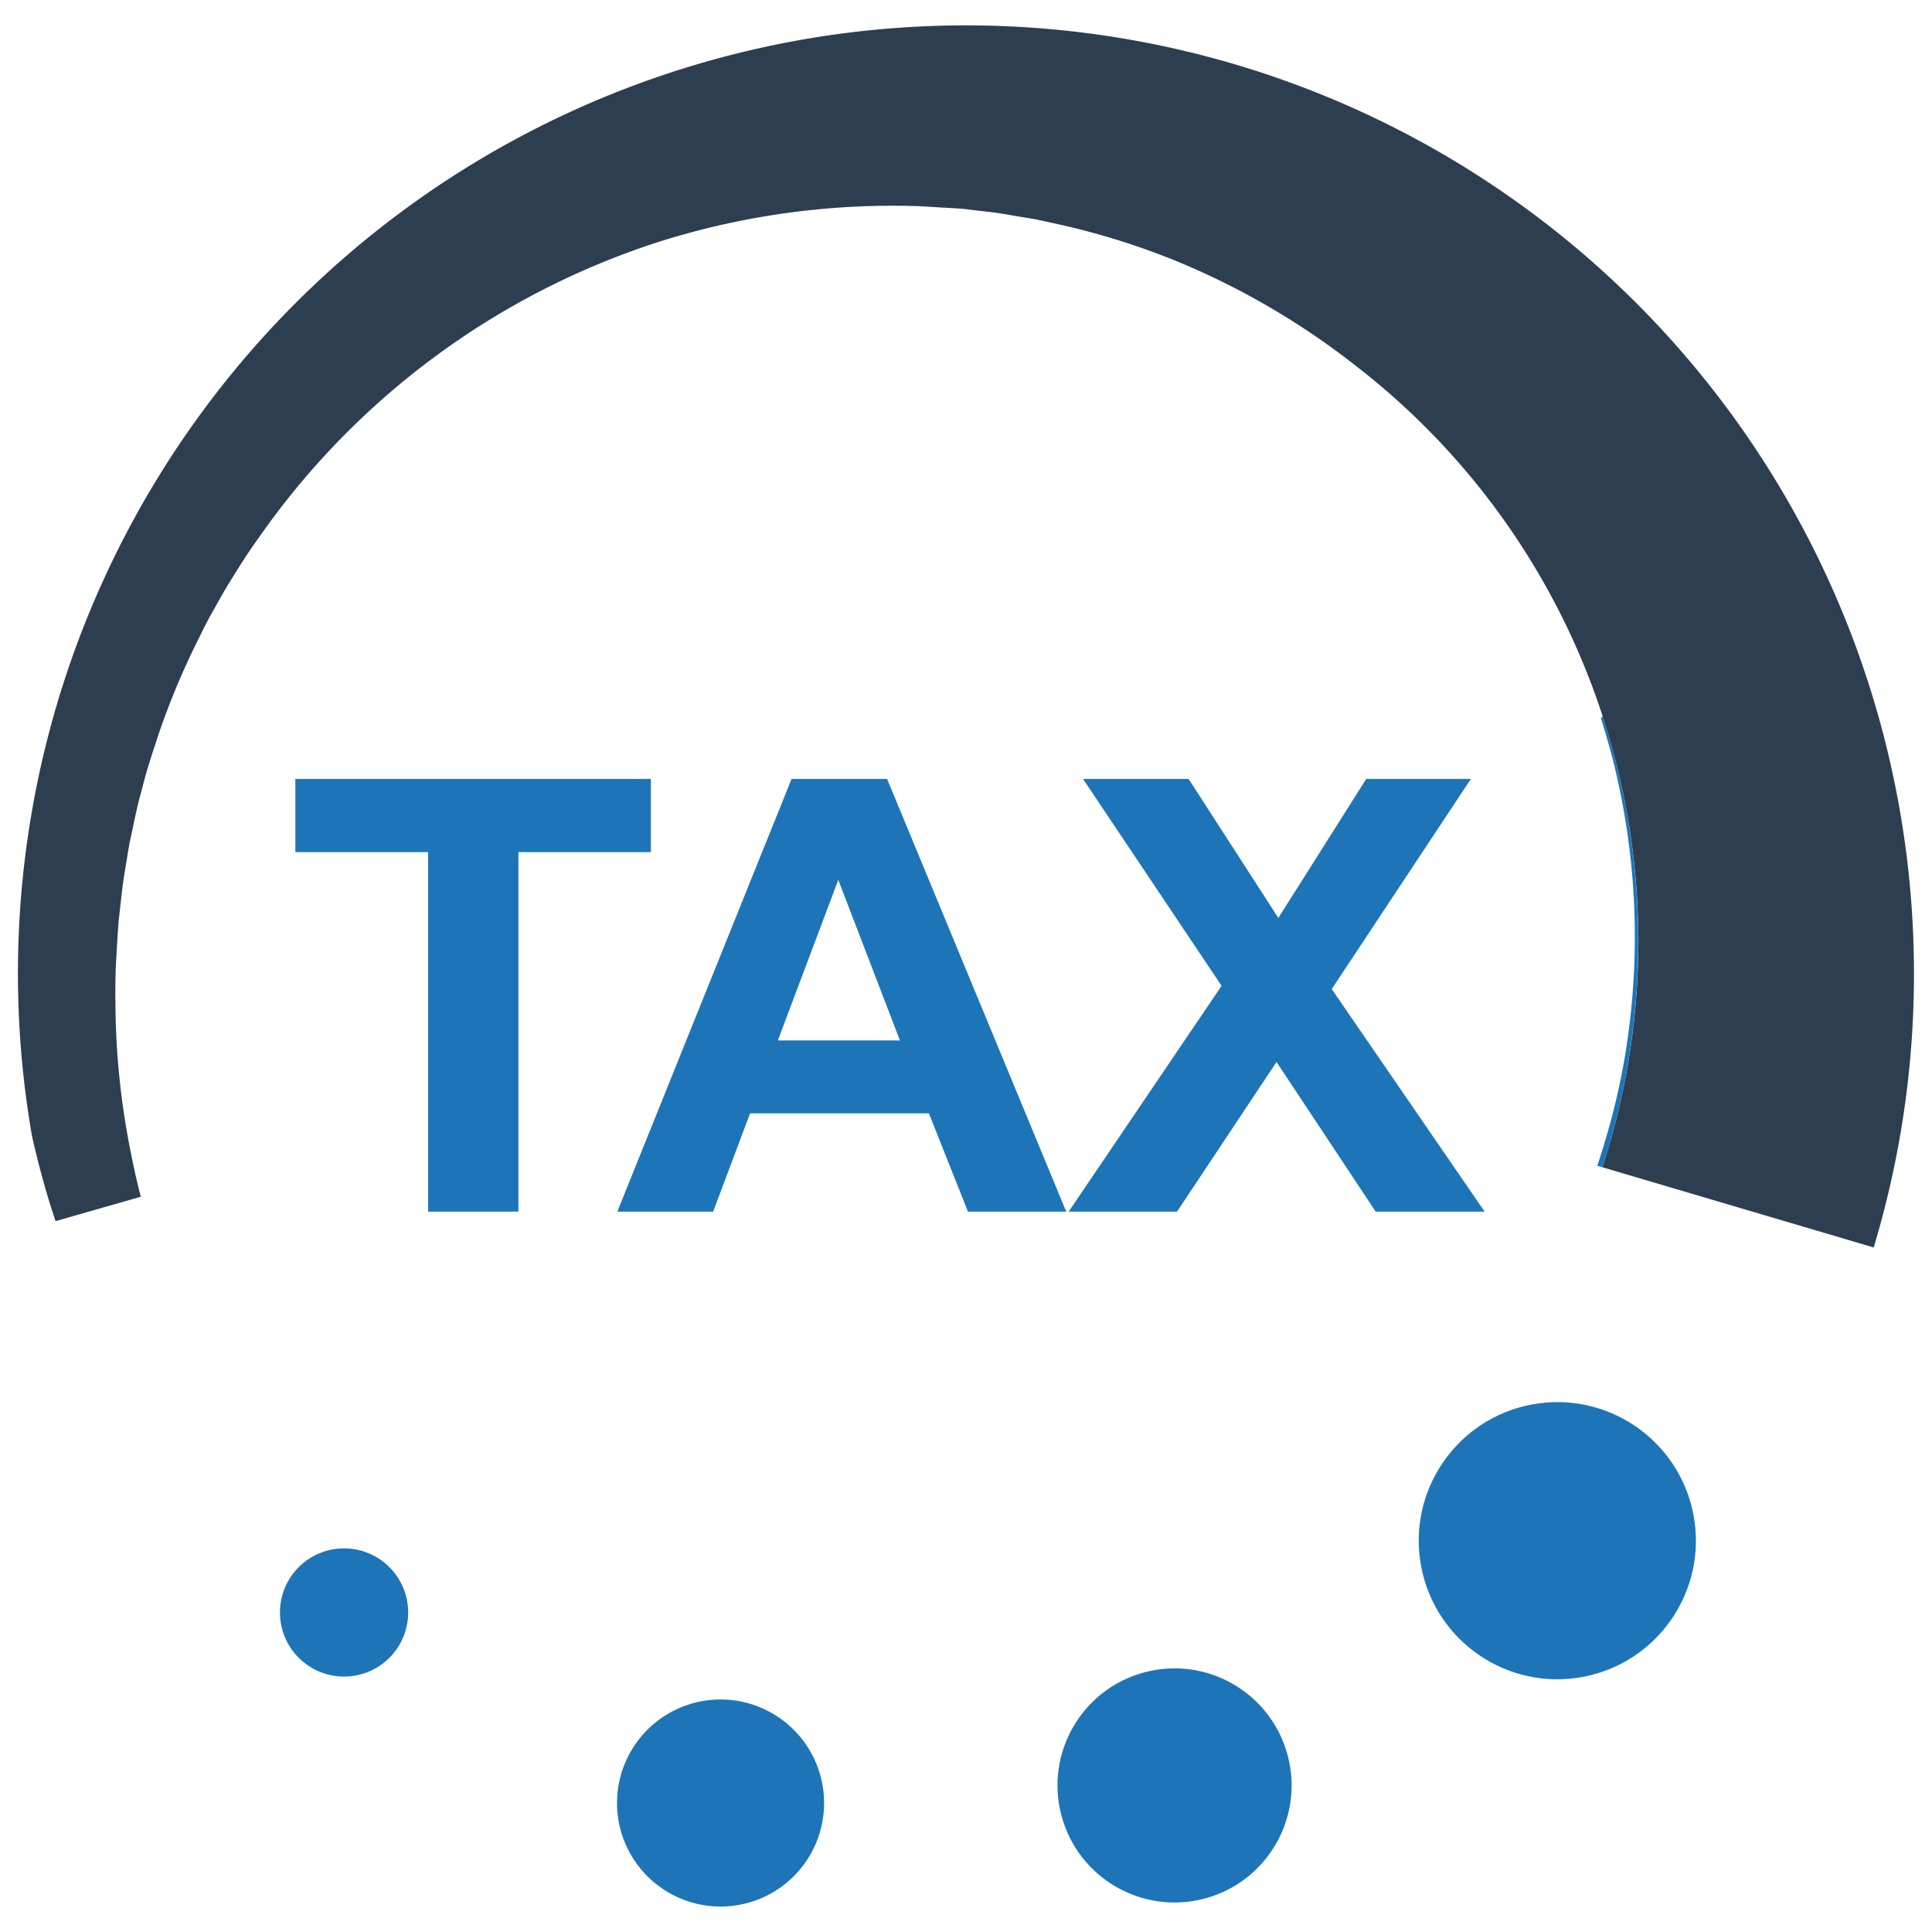
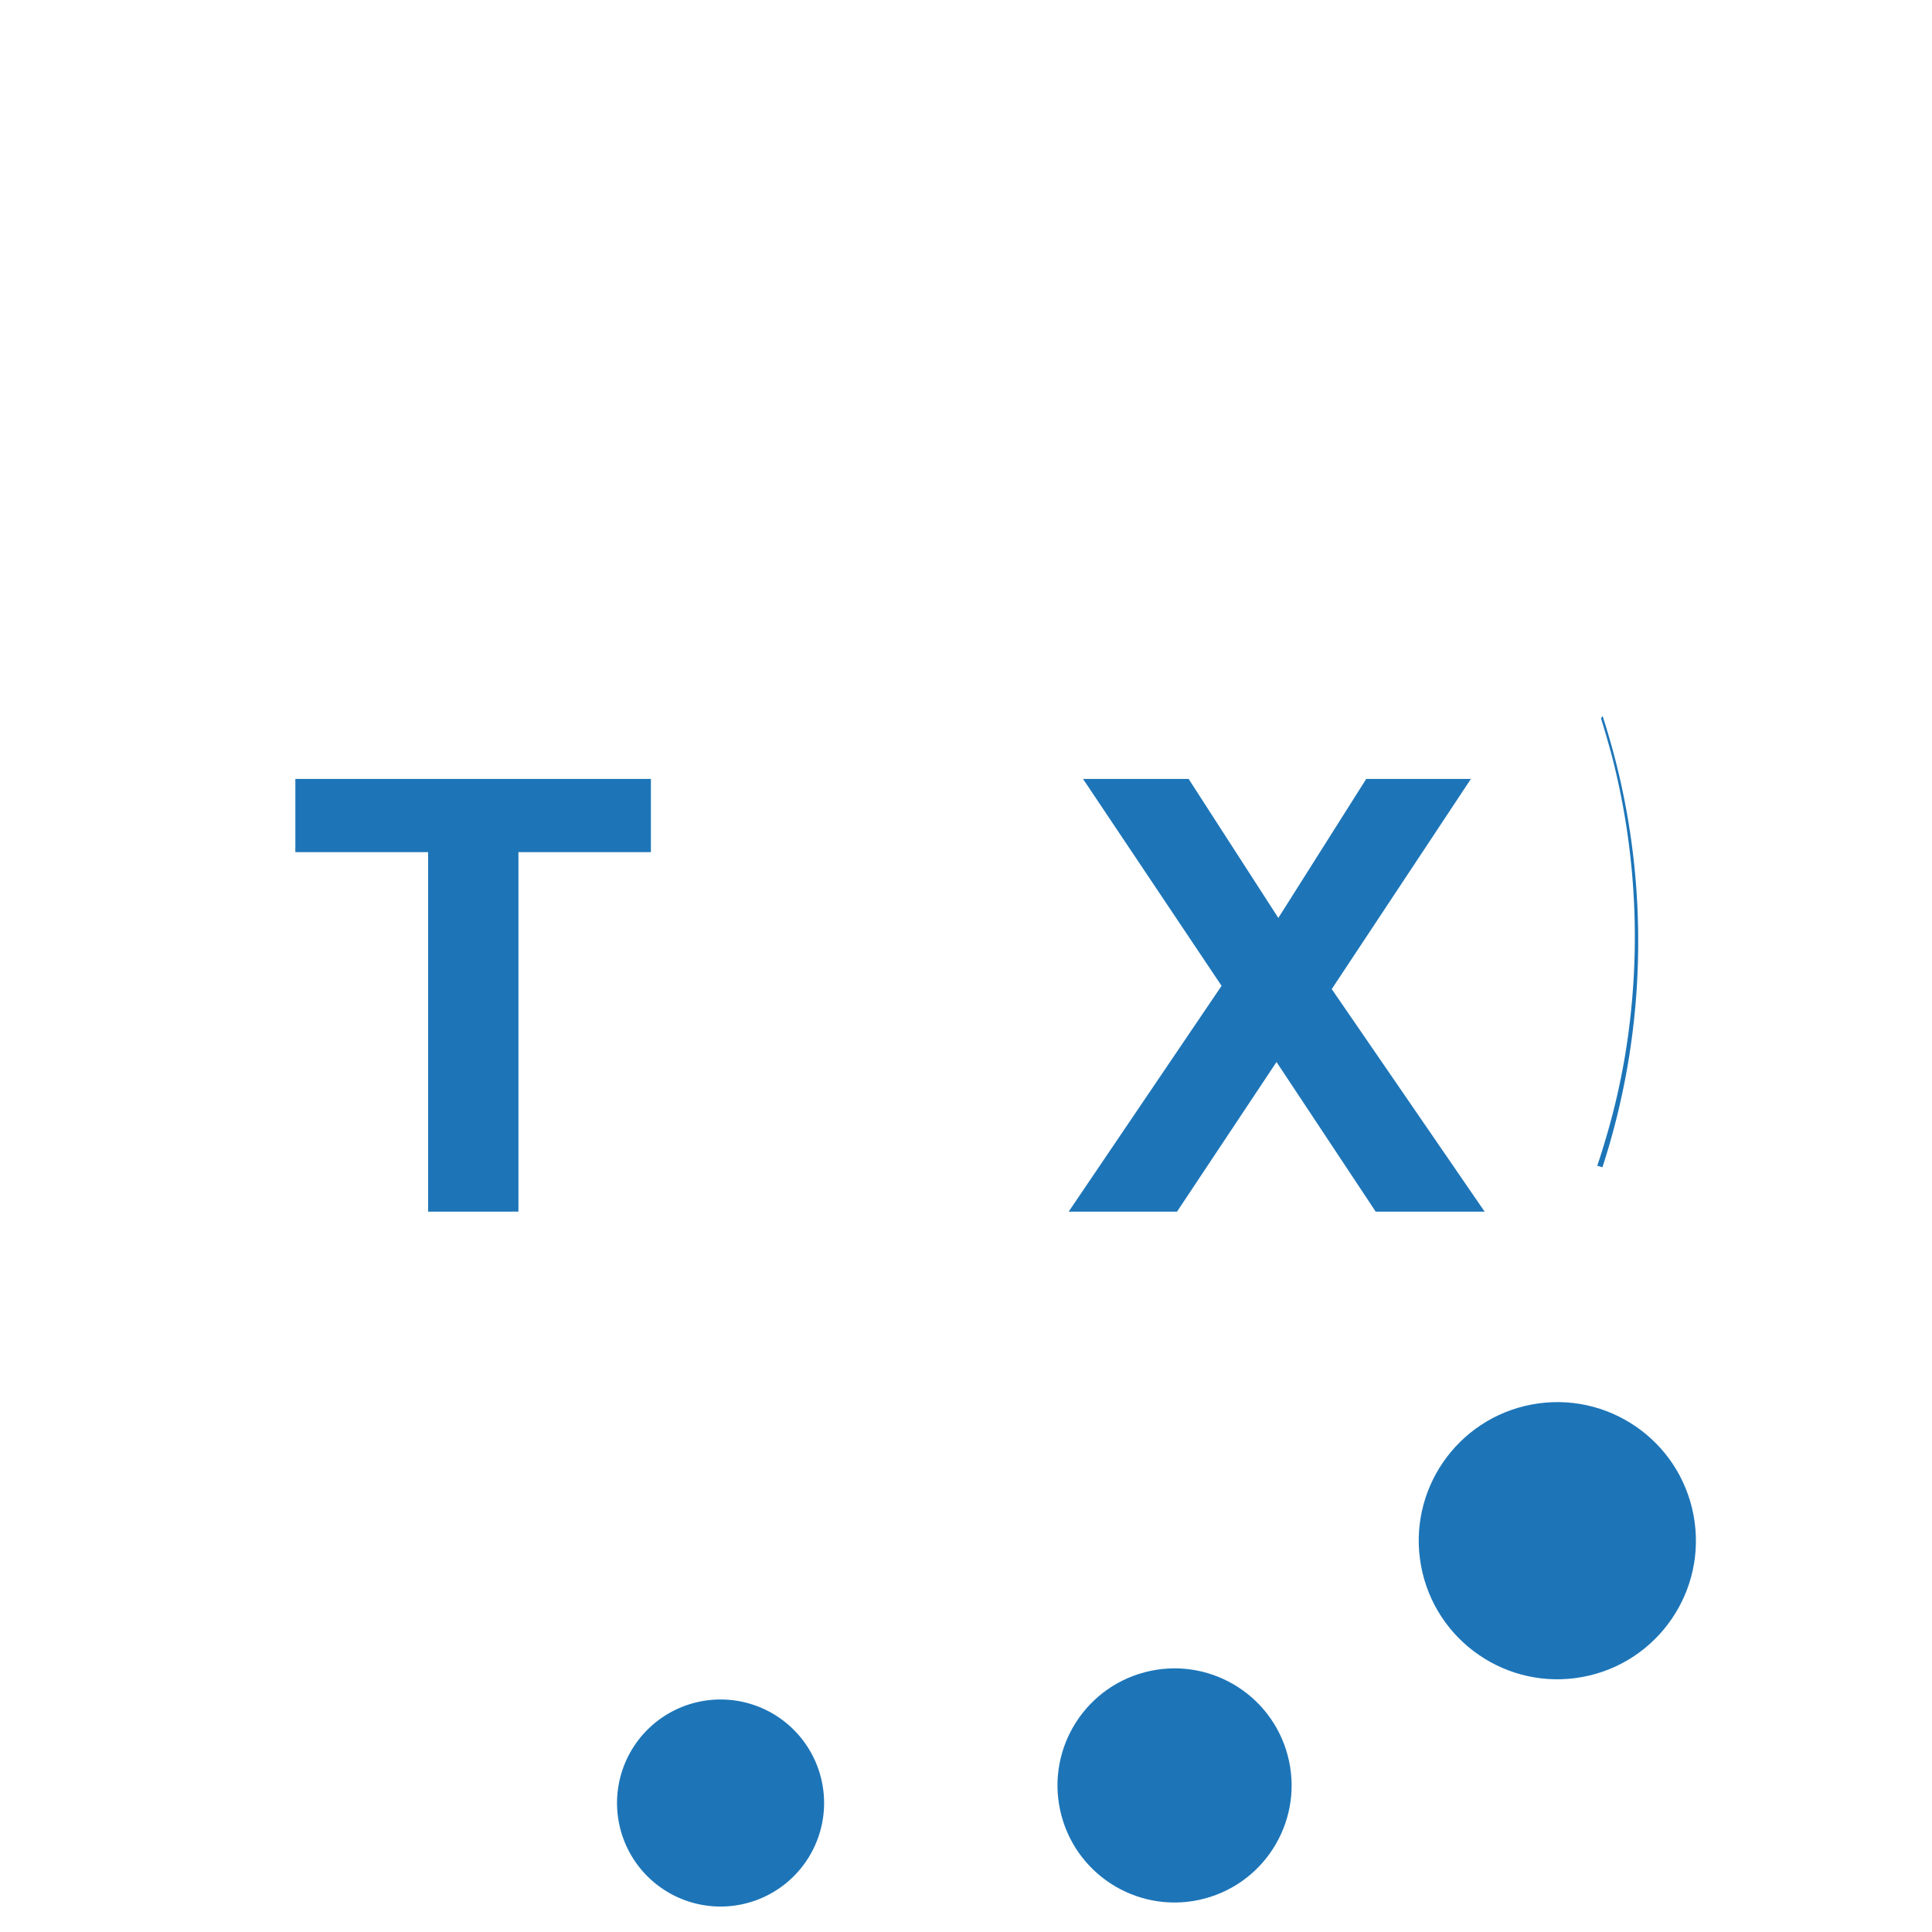
<svg xmlns="http://www.w3.org/2000/svg" id="Layer_1" data-name="Layer 1" viewBox="0 0 128 128">
  <defs>
    <style>.cls-1{fill:#1d75b8;}.cls-2{fill:#2d3e50;}</style>
  </defs>
  <g id="Tax_Form" data-name="Tax Form">
    <path class="cls-1" d="M28.363,80.274V56.455h-8.795v-4.85H43.123v4.85h-8.775v23.818Z" />
-     <path class="cls-1" d="M70.641,80.274h-6.511l-2.588-6.512H49.694l-2.446,6.512h-6.349l11.545-28.668h6.328Zm-11.019-11.342-4.084-10.638-4.003,10.638Z" />
    <path class="cls-1" d="M70.802,80.274l10.13-14.96-9.179-13.708h6.996l5.944,9.21,5.823-9.21h6.935L88.231,65.529l10.13,14.745h-7.218l-6.571-9.914-6.591,9.914Z" />
    <path class="cls-1" d="M108.534,62.373a48.105,48.105,0,0,1-2.369,14.962l-.344-.101s.227-.64.587-1.866a45.776,45.776,0,0,0,1.248-5.387,48.027,48.027,0,0,0-.851-19.847c-.222-.83-.471-1.687-.735-2.543.037-.053.069-.101.106-.153A48.088,48.088,0,0,1,108.534,62.373Z" />
    <circle class="cls-1" cx="103.178" cy="102.074" r="9.181" transform="translate(-16.99 20.683) rotate(-10.581)" />
    <circle class="cls-1" cx="77.818" cy="118.289" r="7.755" transform="translate(-27.754 23.936) rotate(-14.872)" />
    <path class="cls-1" d="M51.117,125.424a6.859,6.859,0,1,1,2.592-9.347A6.859,6.859,0,0,1,51.117,125.424Z" />
-     <path class="cls-1" d="M22.73,111.077a4.247,4.247,0,1,1,4.312-4.182A4.247,4.247,0,0,1,22.73,111.077Z" />
-     <path class="cls-2" d="M126.805,64.488a62.616,62.616,0,0,1-2.67,18.16l-17.97-5.313a48.197,48.197,0,0,0-16.405-53.149c-.222-.174-.444-.344-.666-.513a50.138,50.138,0,0,0-11.245-6.413,48.954,48.954,0,0,0-8.205-2.506l-1.068-.233-1.073-.174c-.708-.122-1.449-.254-2.104-.323l-1.015-.116a10.966,10.966,0,0,0-1.1-.106l-1.232-.074-.613-.037-.317-.016-.148-.011-.074-.005h-.064a51.36,51.36,0,0,0-17.172,2.358,51.588,51.588,0,0,0-26.508,19.593c-.772,1.057-1.443,2.152-2.115,3.236-.328.544-.619,1.094-.93,1.639-.317.545-.597,1.1-.862,1.649a50.39,50.39,0,0,0-2.77,6.593c-.354,1.094-.724,2.162-.989,3.23-.132.529-.296,1.057-.407,1.581-.122.529-.233,1.047-.338,1.57-.053.254-.111.513-.164.756-.048.259-.09.513-.132.772-.079.502-.164,1.01-.243,1.496-.148.983-.227,1.898-.338,2.813-.079.957-.127,1.961-.185,2.887l-.005.18s0,.037-.011.037v.042l-.005.328c-.011.217-.011.433-.016.64,0,.434-.011.846,0,1.258.005,1.639.085,3.146.211,4.499a52.129,52.129,0,0,0,.957,6.26c.148.719.264,1.216.365,1.623.095.386.153.587.153.587L3.679,80.904s-.063-.19-.185-.576c-.122-.354-.323-1.01-.545-1.787-.243-.867-.539-1.967-.83-3.283a62.808,62.808,0,1,1,124.686-10.769Z" />
  </g>
</svg>